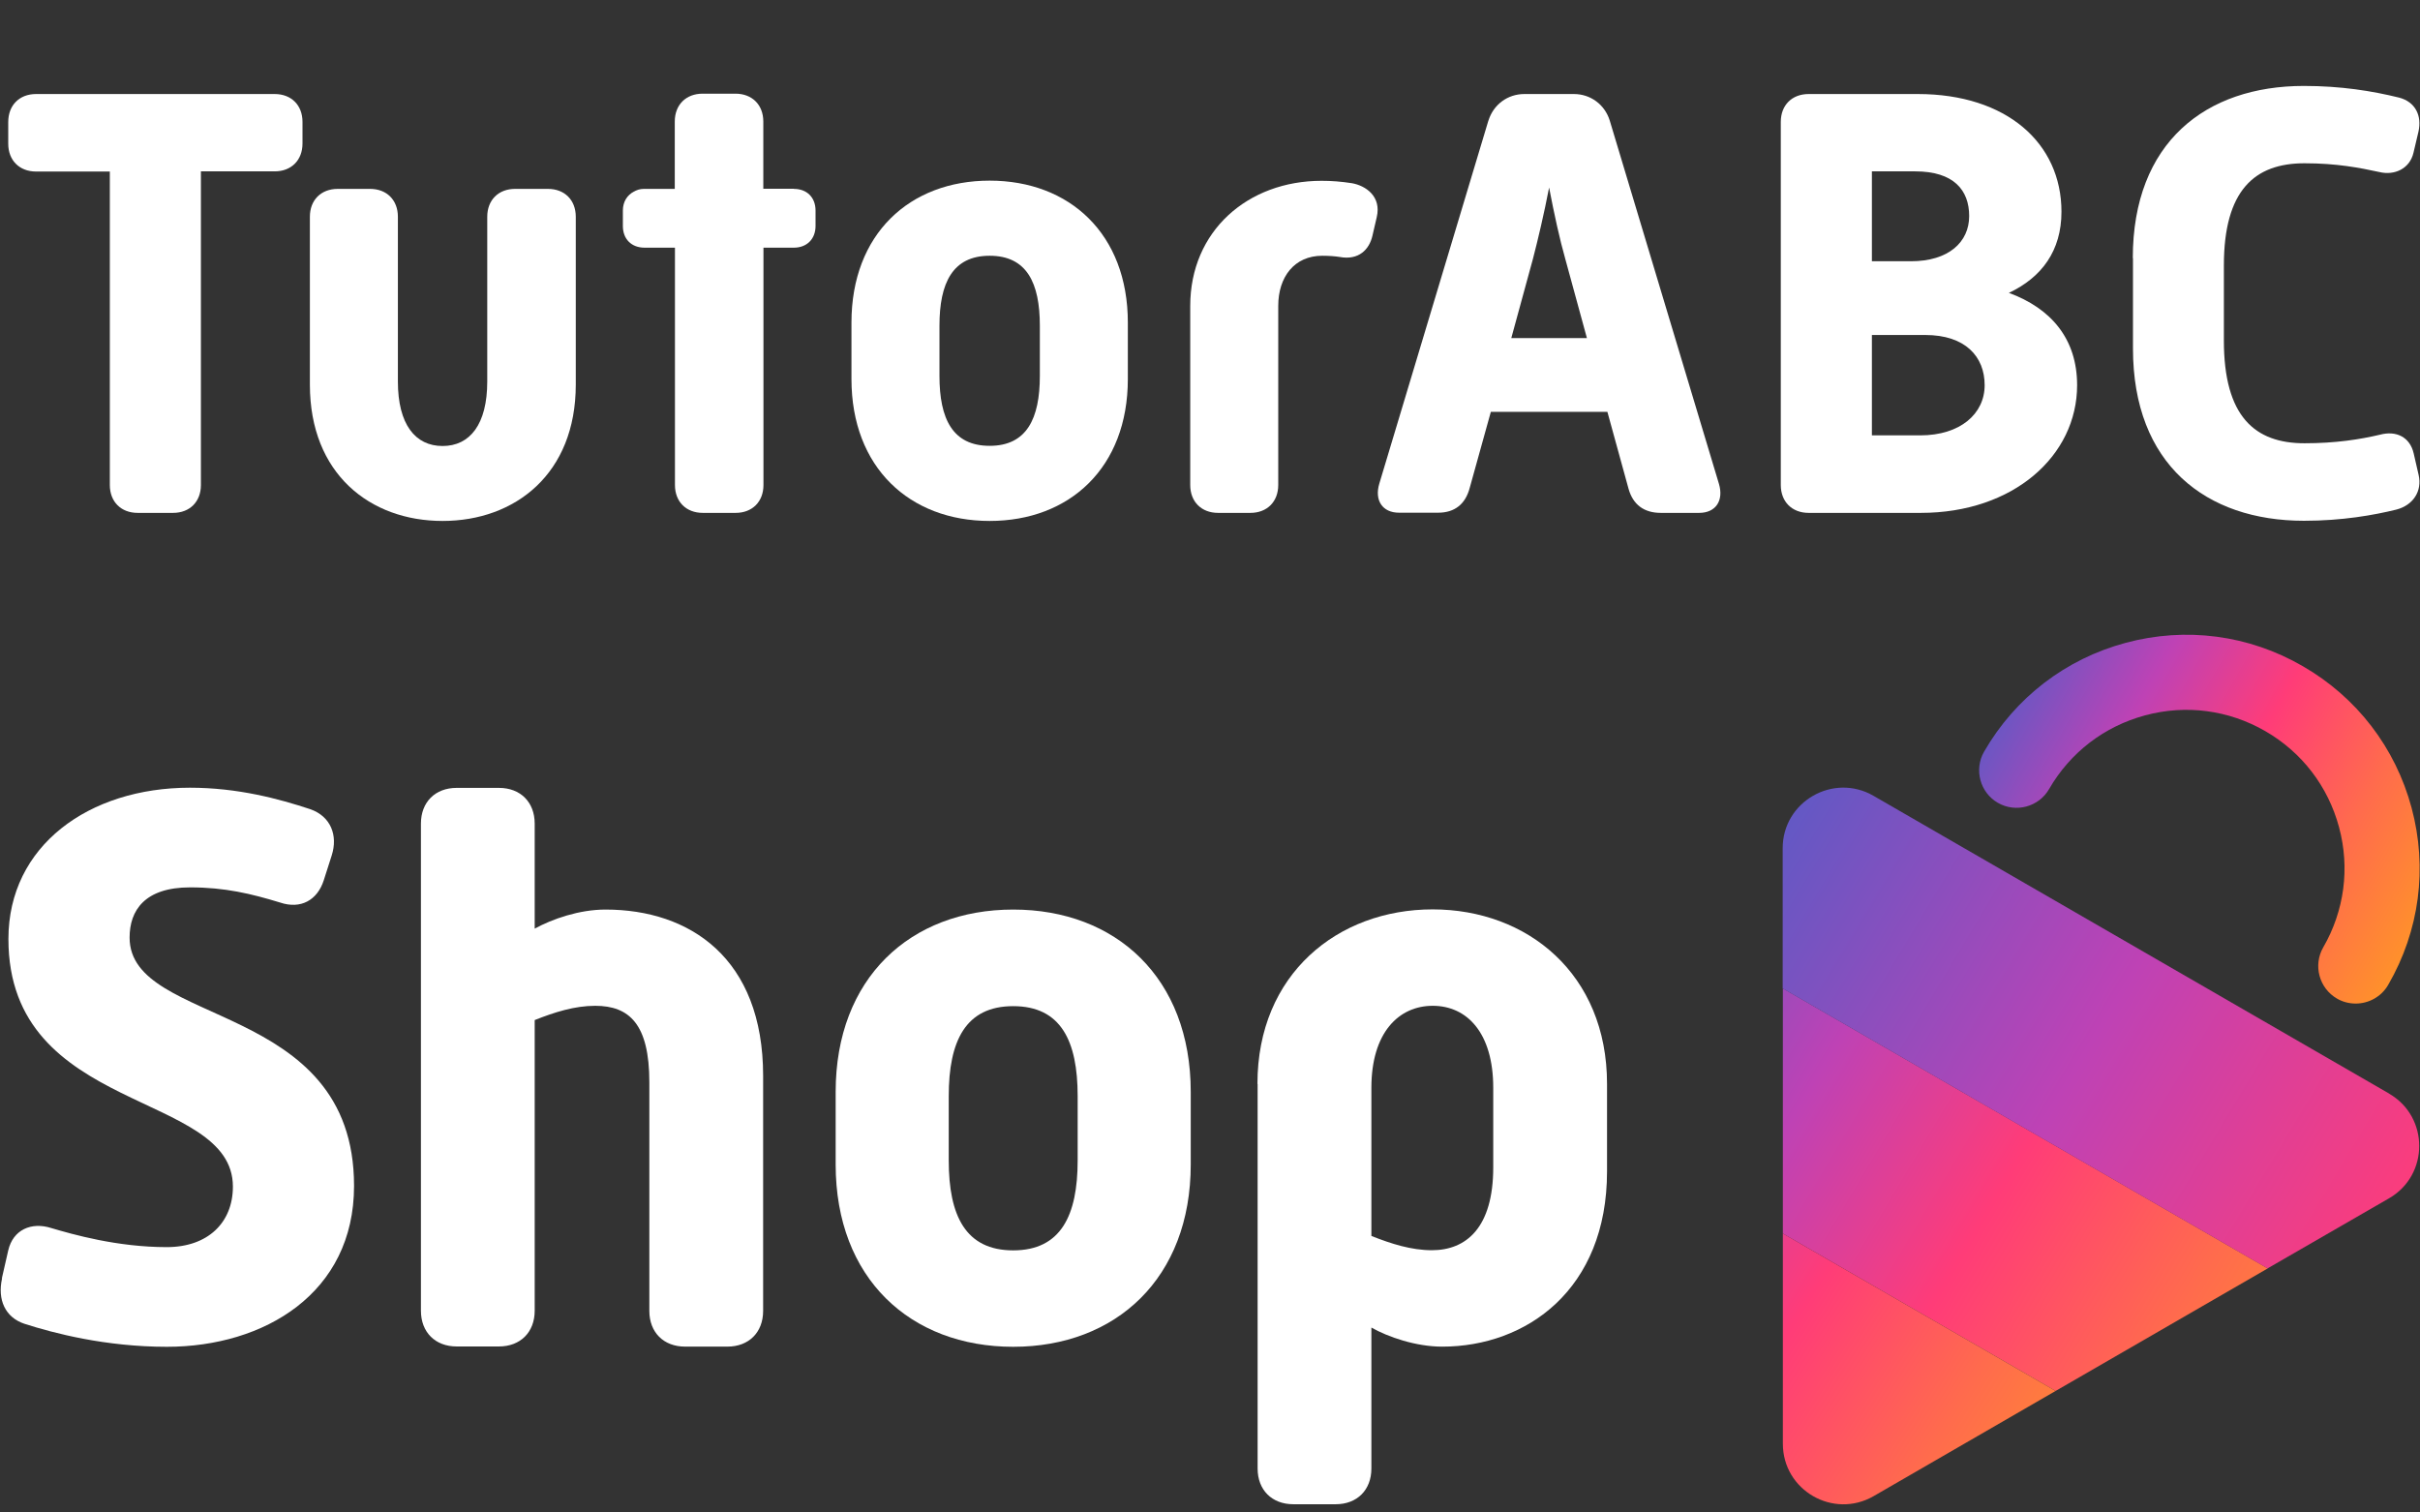
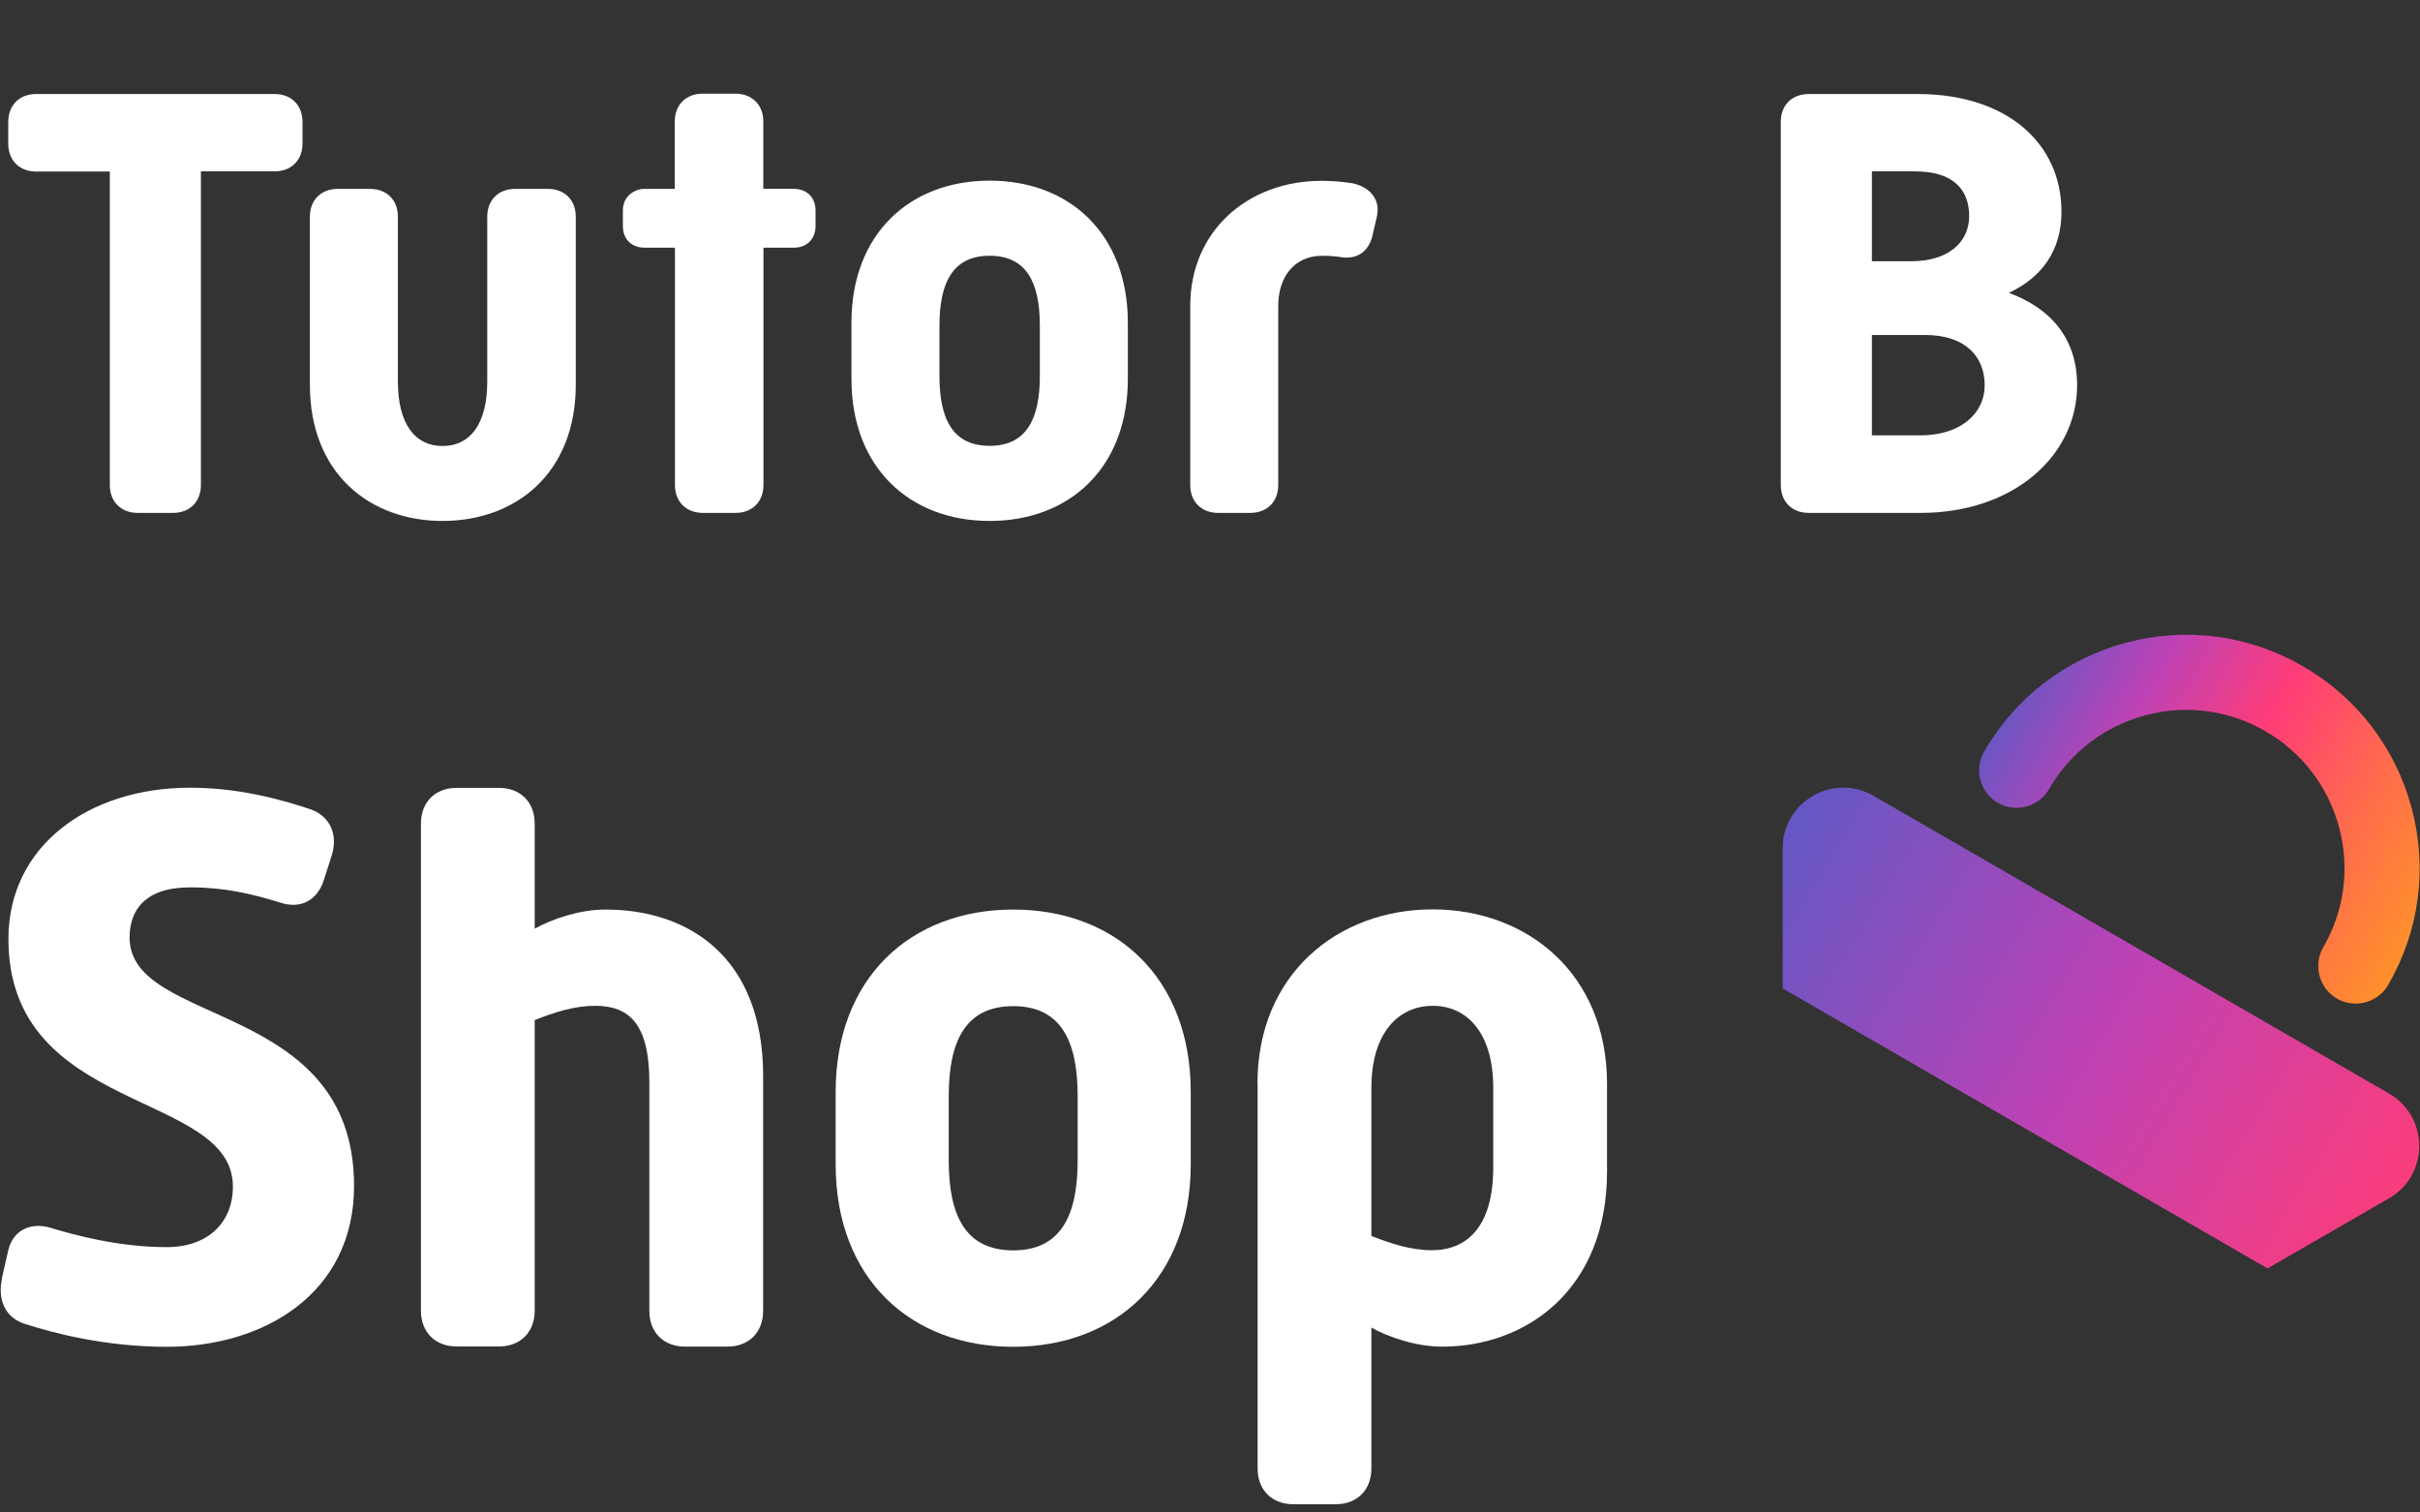
<svg xmlns="http://www.w3.org/2000/svg" width="96" height="60" viewBox="0 0 96 60" fill="none">
  <rect x="0" y="0" width="96" height="60" fill="#333333" stroke="none" />
  <g clip-path="url(#clip0_106_1241)">
    <path d="M0.075 50.707L0.327 49.602C0.518 48.784 1.241 48.464 2.032 48.716C2.884 48.968 4.65 49.473 6.614 49.473C8.257 49.473 9.239 48.491 9.239 47.073C9.239 43.248 0.334 44.23 0.334 37.248C0.334 33.552 3.525 31.248 7.534 31.248C9.43 31.248 11.073 31.691 12.307 32.1C13.125 32.386 13.411 33.143 13.159 33.934L12.845 34.916C12.593 35.707 11.932 36.082 11.107 35.802C9.968 35.455 8.925 35.202 7.541 35.202C5.741 35.202 5.141 36.116 5.141 37.193C5.141 40.759 14.045 39.655 14.045 47.045C14.045 51.307 10.479 53.427 6.62 53.427C4.186 53.427 2.134 52.889 0.968 52.514C0.211 52.261 -0.109 51.566 0.082 50.714L0.075 50.707Z" fill="white" />
    <path d="M16.698 32.673C16.698 31.82 17.264 31.255 18.116 31.255H19.793C20.645 31.255 21.211 31.82 21.211 32.673V36.839C21.907 36.457 22.977 36.082 24.02 36.082C27.368 36.082 30.273 38.011 30.273 42.682V52.002C30.273 52.855 29.707 53.42 28.855 53.42H27.177C26.325 53.42 25.759 52.855 25.759 52.002V42.934C25.759 40.63 24.968 39.9 23.611 39.9C22.793 39.9 22.002 40.152 21.211 40.466V51.995C21.211 52.848 20.645 53.414 19.793 53.414H18.116C17.264 53.414 16.698 52.848 16.698 51.995V32.666V32.673Z" fill="white" />
    <path d="M33.15 43.316C33.15 38.802 36.116 36.082 40.193 36.082C44.27 36.082 47.236 38.795 47.236 43.316V46.193C47.236 50.707 44.27 53.427 40.193 53.427C36.116 53.427 33.15 50.714 33.15 46.193V43.316ZM40.193 49.602C42.089 49.602 42.75 48.211 42.75 46.036V43.48C42.75 41.298 42.089 39.914 40.193 39.914C38.298 39.914 37.636 41.304 37.636 43.48V46.036C37.636 48.218 38.298 49.602 40.193 49.602Z" fill="white" />
    <path d="M49.882 42.996C49.882 38.639 53.073 36.075 56.83 36.075C60.586 36.075 63.75 38.632 63.75 42.996V46.473C63.75 51.15 60.559 53.421 57.211 53.421C56.168 53.421 55.064 53.039 54.402 52.664V58.255C54.402 59.107 53.836 59.673 52.984 59.673H51.307C50.455 59.673 49.889 59.107 49.889 58.255V43.002L49.882 42.996ZM56.802 49.596C58.159 49.596 59.236 48.709 59.236 46.309V43.153C59.236 40.971 58.193 39.9 56.836 39.9C55.48 39.9 54.402 40.971 54.402 43.153V49.03C55.193 49.343 55.984 49.596 56.802 49.596Z" fill="white" />
-     <path d="M70.725 48.934L81.545 55.179L89.959 50.318L70.725 39.211V48.934Z" fill="url(#paint0_linear_106_1241)" />
-     <path d="M70.725 57.273C70.725 59.12 72.723 60.273 74.325 59.352L81.545 55.179L70.725 48.934V57.273Z" fill="url(#paint1_linear_106_1241)" />
    <path d="M94.779 43.384L74.318 31.568C72.723 30.648 70.718 31.8 70.718 33.648V39.211L89.952 50.318L94.773 47.536C96.368 46.616 96.368 44.304 94.773 43.384H94.779Z" fill="url(#paint2_linear_106_1241)" />
    <path d="M93.45 39.811C93.198 39.811 92.939 39.75 92.707 39.614C91.998 39.204 91.752 38.291 92.161 37.582C93 36.129 93.225 34.438 92.789 32.816C92.352 31.193 91.316 29.843 89.864 29.004C88.411 28.166 86.72 27.941 85.098 28.377C83.475 28.814 82.125 29.85 81.286 31.302C80.877 32.011 79.964 32.257 79.254 31.848C78.545 31.439 78.3 30.525 78.709 29.816C79.943 27.675 81.941 26.141 84.327 25.5C86.714 24.859 89.209 25.186 91.35 26.427C93.491 27.661 95.025 29.659 95.666 32.045C96.307 34.432 95.98 36.927 94.739 39.068C94.466 39.545 93.961 39.811 93.45 39.811Z" fill="url(#paint3_linear_106_1241)" />
    <path d="M4.357 6.805H1.432C0.77 6.805 0.327 6.362 0.327 5.7V4.841C0.327 4.173 0.77 3.73 1.432 3.73H10.896C11.557 3.73 12 4.173 12 4.834V5.693C12 6.355 11.557 6.798 10.896 6.798H7.97V19.241C7.97 19.902 7.527 20.346 6.866 20.346H5.461C4.8 20.346 4.357 19.902 4.357 19.241V6.805Z" fill="white" />
    <path d="M12.293 8.598C12.293 7.936 12.736 7.493 13.398 7.493H14.68C15.341 7.493 15.784 7.936 15.784 8.598V15.136C15.784 16.834 16.473 17.693 17.557 17.693C18.641 17.693 19.329 16.834 19.329 15.136V8.598C19.329 7.936 19.773 7.493 20.434 7.493H21.736C22.398 7.493 22.841 7.936 22.841 8.598V15.259C22.841 18.798 20.434 20.666 17.557 20.666C14.68 20.666 12.293 18.798 12.293 15.259V8.598Z" fill="white" />
    <path d="M33.777 12.798C33.777 9.28 36.089 7.166 39.259 7.166C42.43 7.166 44.741 9.28 44.741 12.798V15.034C44.741 18.552 42.43 20.666 39.259 20.666C36.089 20.666 33.777 18.552 33.777 15.034V12.798ZM39.259 17.686C40.732 17.686 41.25 16.602 41.25 14.912V12.921C41.25 11.223 40.732 10.146 39.259 10.146C37.786 10.146 37.268 11.23 37.268 12.921V14.912C37.268 16.609 37.786 17.686 39.259 17.686Z" fill="white" />
    <path d="M47.216 12.136C47.216 9.164 49.5 7.173 52.425 7.173C52.82 7.173 53.189 7.2 53.632 7.268C54.17 7.364 54.811 7.786 54.614 8.618L54.443 9.355C54.32 9.893 53.904 10.336 53.141 10.193C52.97 10.166 52.725 10.146 52.452 10.146C51.348 10.146 50.707 10.984 50.707 12.136V19.241C50.707 19.902 50.264 20.346 49.602 20.346H48.32C47.659 20.346 47.216 19.902 47.216 19.241V12.136Z" fill="white" />
-     <path d="M59.045 4.787C59.243 4.146 59.809 3.73 60.47 3.73H62.434C63.095 3.73 63.661 4.146 63.859 4.787L68.189 19.193C68.386 19.855 68.066 20.346 67.404 20.346H65.884C65.223 20.346 64.779 20.025 64.602 19.384L63.764 16.337H59.141L58.302 19.357C58.132 19.998 57.709 20.339 57.048 20.339H55.5C54.839 20.339 54.518 19.848 54.716 19.187L59.045 4.78V4.787ZM62.952 13.412L62.093 10.268C61.875 9.505 61.65 8.475 61.452 7.439C61.255 8.468 61.009 9.505 60.811 10.268L59.952 13.412H62.952Z" fill="white" />
    <path d="M70.643 4.834C70.643 4.173 71.086 3.73 71.748 3.73H76.077C79.596 3.73 81.777 5.673 81.777 8.4C81.777 9.948 80.993 11.005 79.691 11.618C81.361 12.232 82.398 13.439 82.398 15.28C82.398 18.082 79.868 20.346 76.2 20.346H71.748C71.086 20.346 70.643 19.902 70.643 19.241V4.834ZM75.805 10.364C77.305 10.364 78.116 9.6 78.116 8.571C78.116 7.541 77.502 6.798 75.975 6.798H74.257V10.364H75.805ZM76.173 17.271C77.768 17.271 78.73 16.412 78.73 15.28C78.73 14.148 77.966 13.289 76.371 13.289H74.257V17.271H76.173Z" fill="white" />
-     <path d="M84.607 10.241C84.607 5.646 87.504 3.409 91.391 3.409C92.864 3.409 94.098 3.607 95.175 3.873C95.816 4.043 96.082 4.589 95.939 5.223L95.741 6.061C95.591 6.702 94.977 6.968 94.391 6.825C93.607 6.655 92.693 6.477 91.418 6.477C89.448 6.477 88.22 7.534 88.22 10.534V13.507C88.22 16.527 89.448 17.584 91.418 17.584C92.645 17.584 93.607 17.434 94.418 17.243C95.059 17.073 95.598 17.339 95.748 17.98L95.945 18.839C96.095 19.48 95.727 20.046 95.059 20.216C94.173 20.434 92.918 20.659 91.398 20.659C87.511 20.659 84.614 18.423 84.614 13.827V10.241H84.607Z" fill="white" />
    <path d="M31.486 7.487H30.28V4.821C30.28 4.159 29.836 3.716 29.175 3.716H27.873C27.211 3.716 26.768 4.159 26.768 4.821V7.493H25.541C25.377 7.493 25.255 7.541 25.145 7.602C24.88 7.739 24.709 8.005 24.709 8.352V8.966C24.709 9.484 25.05 9.825 25.568 9.825H26.775V19.241C26.775 19.902 27.218 20.346 27.88 20.346H29.182C29.843 20.346 30.286 19.902 30.286 19.241V9.825H31.493C32.011 9.825 32.352 9.477 32.352 8.966V8.352C32.352 7.834 32.011 7.493 31.493 7.493L31.486 7.487Z" fill="white" />
  </g>
  <defs>
    <linearGradient id="paint0_linear_106_1241" x1="63.804" y1="39.791" x2="93.307" y2="57.341" gradientUnits="userSpaceOnUse">
      <stop stop-color="#6458C4" />
      <stop offset="0.25" stop-color="#BE42B5" />
      <stop offset="0.5" stop-color="#FF3C78" />
      <stop offset="0.75" stop-color="#FF6B4D" />
      <stop offset="1" stop-color="#FF9428" />
    </linearGradient>
    <linearGradient id="paint1_linear_106_1241" x1="58.302" y1="45.695" x2="82.861" y2="61.111" gradientUnits="userSpaceOnUse">
      <stop stop-color="#6458C4" />
      <stop offset="0.25" stop-color="#BE42B5" />
      <stop offset="0.5" stop-color="#FF3C78" />
      <stop offset="0.75" stop-color="#FF6B4D" />
      <stop offset="1" stop-color="#FF9428" />
    </linearGradient>
    <linearGradient id="paint2_linear_106_1241" x1="70.336" y1="33.818" x2="120.689" y2="64.145" gradientUnits="userSpaceOnUse">
      <stop stop-color="#6458C4" />
      <stop offset="0.25" stop-color="#BE42B5" />
      <stop offset="0.5" stop-color="#FF3C78" />
      <stop offset="0.75" stop-color="#FF6B4D" />
      <stop offset="1" stop-color="#FF9428" />
    </linearGradient>
    <linearGradient id="paint3_linear_106_1241" x1="80.209" y1="26.298" x2="97.016" y2="35.857" gradientUnits="userSpaceOnUse">
      <stop stop-color="#6458C4" />
      <stop offset="0.25" stop-color="#BE42B5" />
      <stop offset="0.5" stop-color="#FF3C78" />
      <stop offset="0.75" stop-color="#FF6B4D" />
      <stop offset="1" stop-color="#FF9428" />
    </linearGradient>
    <clipPath id="clip0_106_1241">
      <rect width="95.959" height="60" fill="white" transform="translate(0.02)" />
    </clipPath>
  </defs>
</svg>